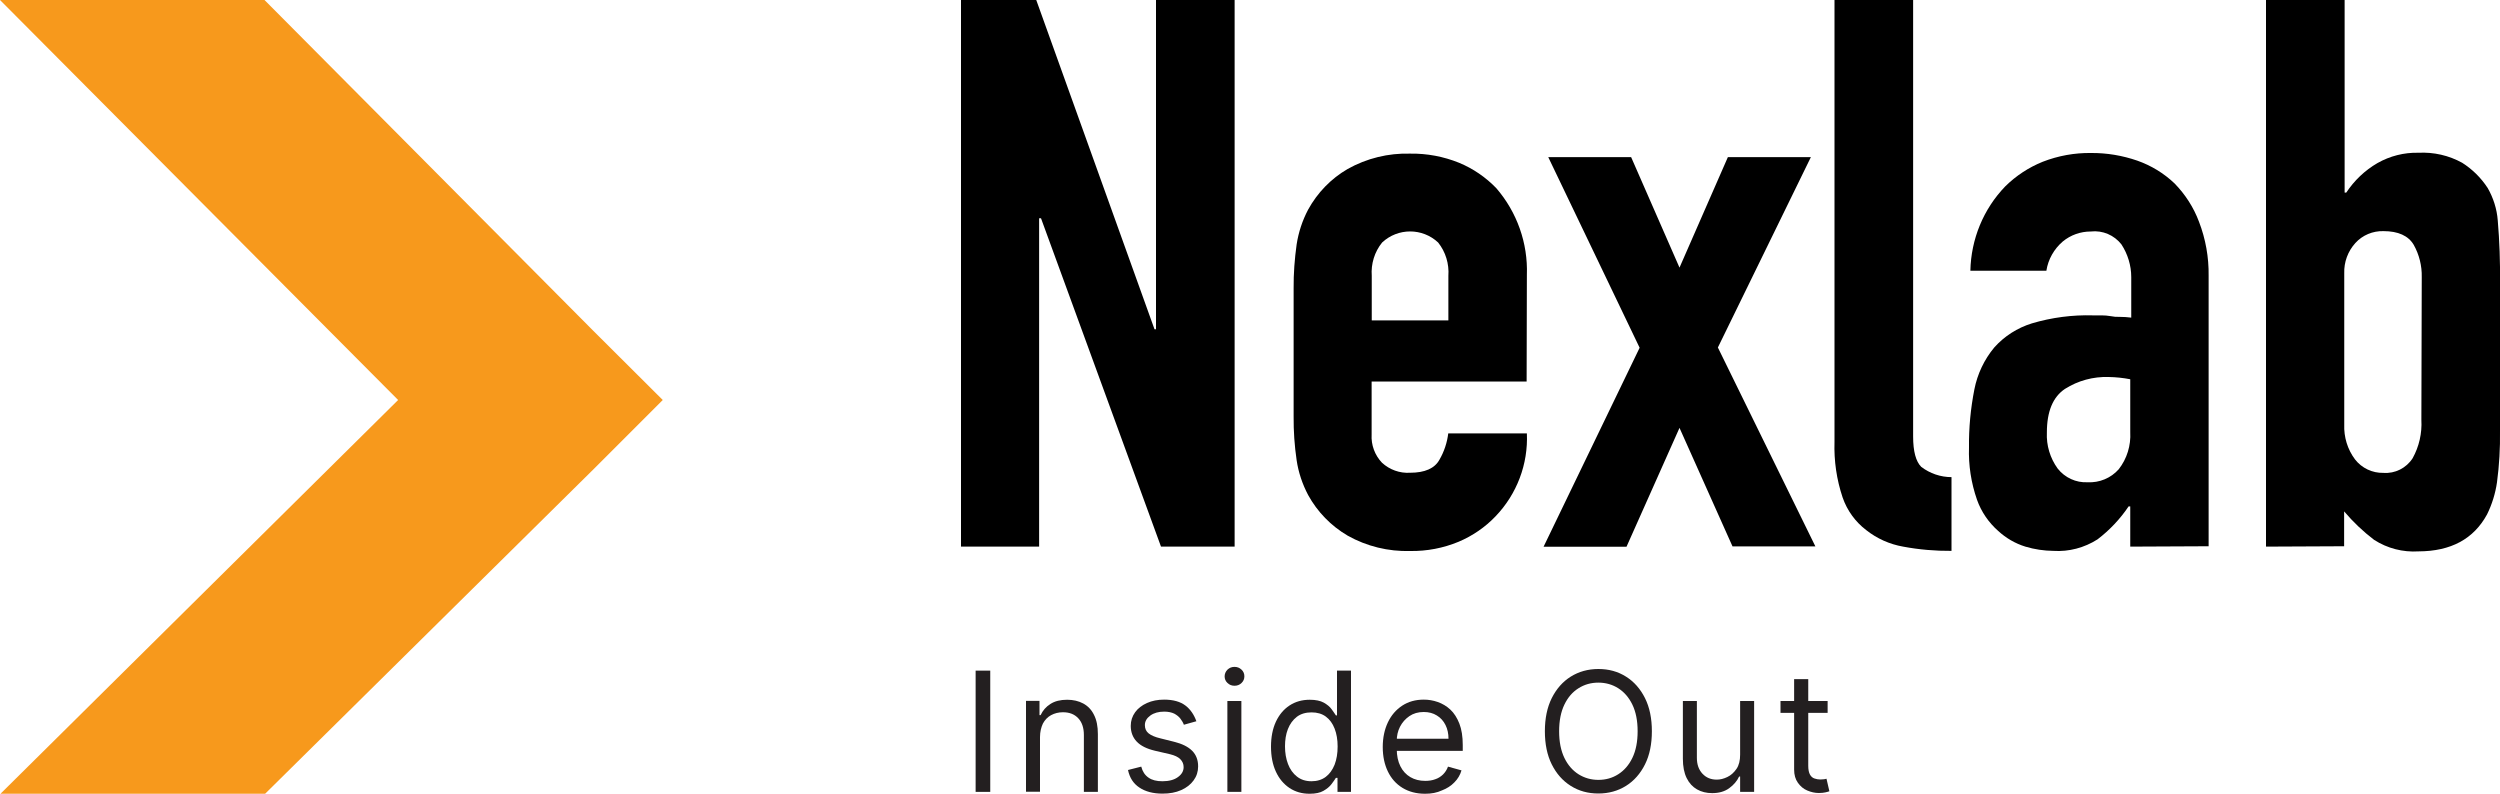
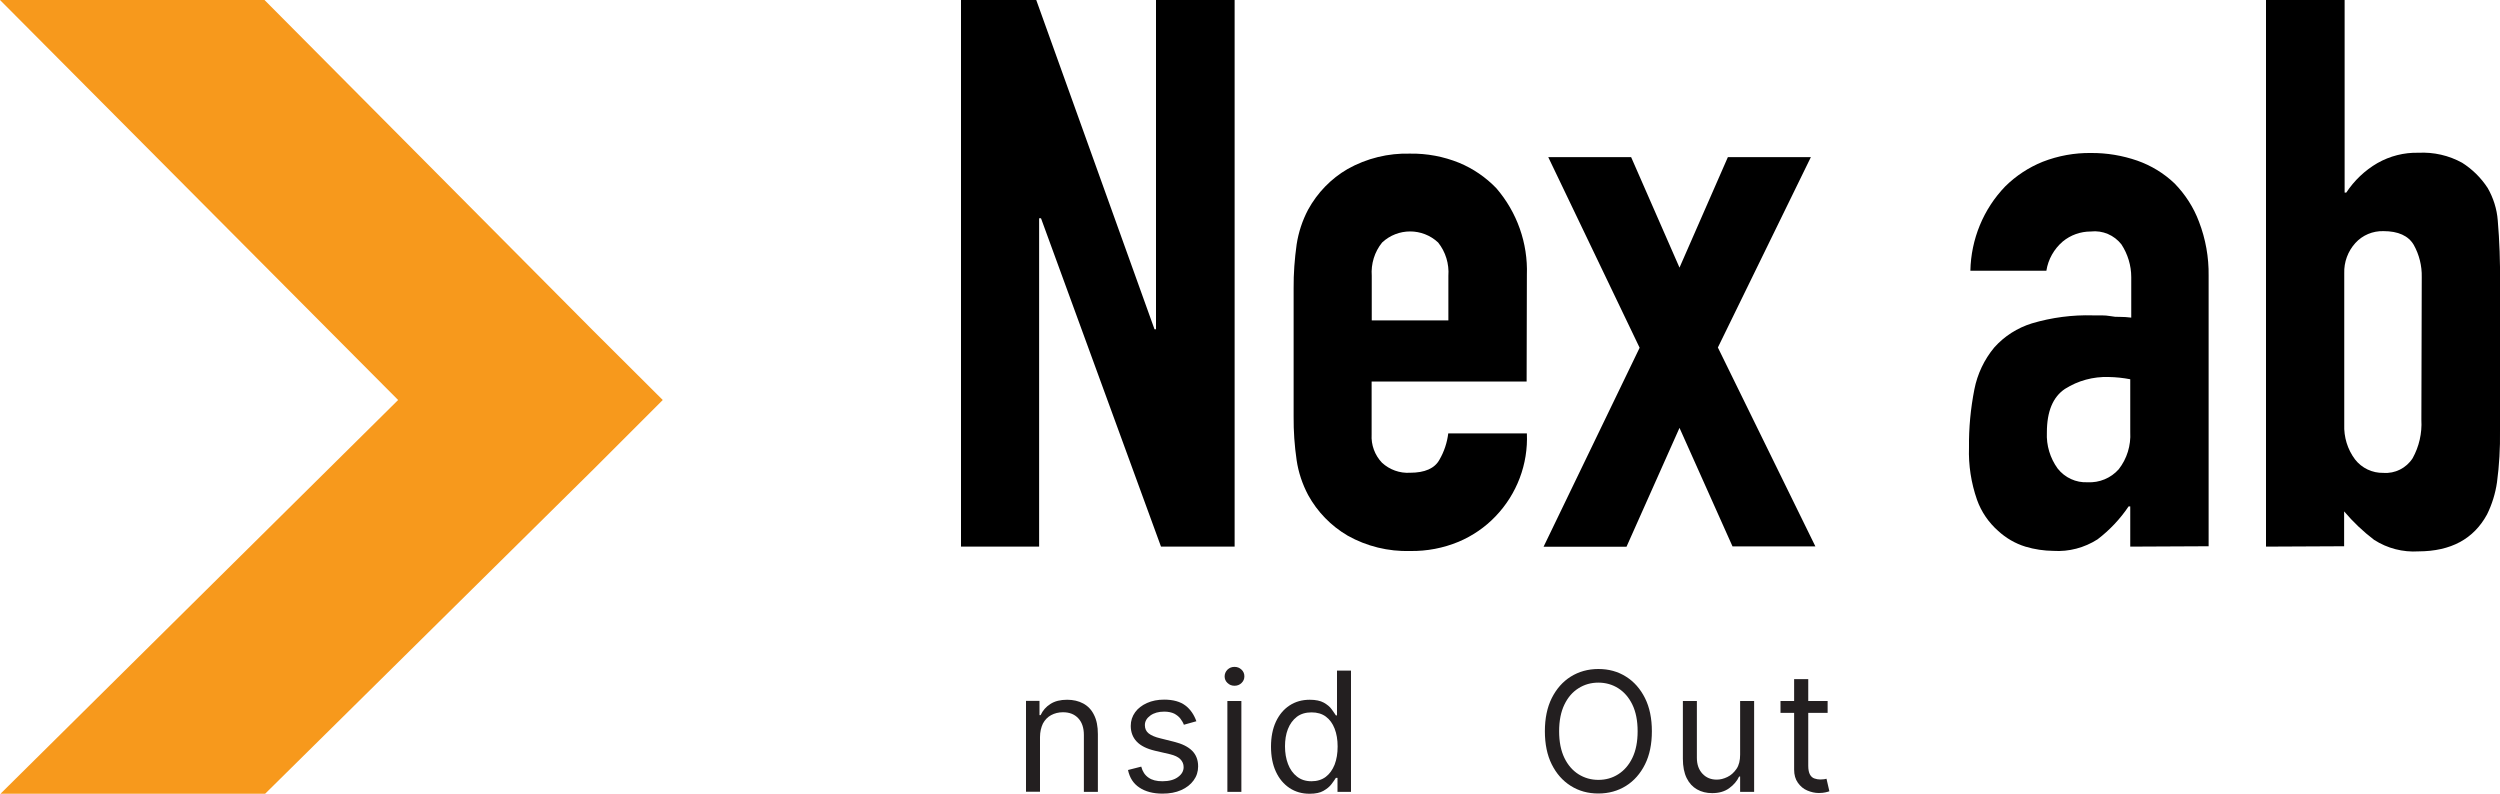
<svg xmlns="http://www.w3.org/2000/svg" version="1.1" id="Layer_1" x="0px" y="0px" viewBox="0 0 2000 635" style="enable-background:new 0 0 2000 635;" xml:space="preserve">
  <style type="text/css">
	.st0{fill:#F7991C;}
	.st1{enable-background:new    ;}
	.st2{fill:#231F20;}
</style>
  <g>
    <polygon class="st0" points="0,0 318.5,320 0.4,635 212.1,635 474.2,376 530.2,320 474.2,264.2 211.6,0  " />
    <g>
      <path d="M768.8,437.3V0H829l94.6,263.4h1.2V0h62.9v437.3h-58.9l-96-262.7h-1.5v262.7H768.8z" />
      <path d="M1221.3,305.2h-124v42.4c-0.5,8.3,2.5,16.5,8.3,22.6c6.1,5.6,14.2,8.5,22.4,8c11.9,0,19.8-3.5,23.6-10.5    c3.7-6.4,6.1-13.6,7-21h62.9c1.1,24.6-8,48.6-25.1,66.4c-8.3,8.7-18.4,15.6-29.5,20.3c-12.3,5.1-25.4,7.6-38.7,7.4    c-17.5,0.5-34.8-3.7-50.1-12.3c-13.3-7.8-24.2-19-31.6-32.5c-4.6-8.7-7.8-18.2-9.2-27.9c-1.7-11.6-2.5-23.2-2.4-34.9V230.5    c-0.1-11.7,0.8-23.4,2.4-34.9c1.5-9.8,4.6-19.2,9.2-27.9c7.4-13.5,18.3-24.8,31.6-32.5c15.3-8.6,32.6-12.8,50.1-12.3    c13.4-0.2,26.6,2.3,39,7.3c11.2,4.6,21.4,11.6,29.8,20.3c16.6,19.2,25.4,44,24.5,69.4L1221.3,305.2z M1097.3,256.3h61.4v-35.6    c0.7-9.6-2.2-19.2-8.2-26.7c-12.6-11.8-32.2-11.8-44.8,0c-6.1,7.5-9,17.1-8.3,26.7V256.3z" />
      <path d="M1234.9,437.3l76.8-159.1l-73.1-152.5h66.3l38.7,88.4l38.7-88.4h66.4L1374.3,278l78,159.1H1386l-42.4-94.8l-42.4,95.1    H1234.9z" />
-       <path d="M1467.6,0h62.9v349.2c0,11.9,2.2,20,6.5,24.3c7,5.3,15.5,8.2,24.2,8.2v59c-13,0.1-25.9-1-38.7-3.4    c-10.8-1.9-20.9-6.4-29.5-13.2c-8.7-6.6-15.3-15.7-18.9-26.1c-4.8-14.3-7-29.4-6.5-44.5V0z" />
      <path d="M1704.2,437.3v-32.2h-1.3c-6.8,10.1-15.2,19-24.9,26.4c-10.5,6.7-22.9,10-35.3,9.2c-7.6-0.1-15.1-1.2-22.4-3.4    c-8.1-2.5-15.5-6.8-21.8-12.6c-7.6-6.7-13.5-15.3-16.9-24.9c-4.7-13.5-6.9-27.7-6.4-41.9c-0.2-15.6,1.3-31.1,4.3-46.4    c2.4-12.3,7.9-23.9,15.9-33.5c8.1-9.1,18.5-15.7,30.1-19.3c15.8-4.7,32.4-6.9,48.9-6.4h7c2.3,0,4.7,0.2,7,0.6    c2.4,0.5,4.9,0.7,7.4,0.6c3.1,0,6.2,0.2,9.2,0.6v-32.4c0-9.3-2.8-18.4-7.8-26.1c-5.8-7.5-15.1-11.5-24.6-10.4    c-8.2,0-16.1,2.8-22.4,8c-7,6-11.7,14.3-13.1,23.4h-60.8c0.5-25.2,10.4-49.4,27.9-67.5c8.6-8.5,18.8-15.2,30-19.7    c12.3-4.8,25.5-7.2,38.7-7c12.6-0.1,25,2,36.9,6.1c11.1,3.9,21.3,10.1,29.8,18.2c8.6,8.8,15.3,19.2,19.6,30.7    c5.3,13.8,7.9,28.4,7.7,43.2V437L1704.2,437.3z M1704.2,303.4c-5.7-1.1-11.5-1.7-17.3-1.8c-12.3-0.4-24.5,2.9-34.9,9.5    c-9.6,6.4-14.5,17.9-14.5,34.9c-0.5,10.3,2.6,20.5,8.6,28.8c5.7,7.3,14.7,11.5,24,11c9.4,0.5,18.6-3.3,24.9-10.4    c6.6-8.5,9.8-19,9.2-29.7V303.4z" />
      <path d="M1812.8,437.3V0h62.9v154.1h1.3c6.4-9.7,14.9-17.8,24.9-23.6c10-5.7,21.4-8.6,32.9-8.3c12.2-0.6,24.2,2.1,34.9,8    c8.2,5.2,15.2,12.1,20.5,20.3c4.5,7.9,7.3,16.7,8,25.8c1.4,16.5,2,33.1,1.8,49.7v118.7c0.2,13.8-0.6,27.5-2.4,41.1    c-1.3,9-4,17.7-8,25.8c-10.7,19.6-28.9,29.4-54.7,29.5c-12.6,0.8-25-2.4-35.6-9.2c-8.8-6.7-16.8-14.3-24-22.8v27.9L1812.8,437.3z     M1937.4,221.7c0.2-9-2-17.9-6.4-25.8c-4.3-7.3-12.4-11-24.3-11c-8.5-0.2-16.7,3.2-22.4,9.5c-6,6.6-9.2,15.3-8.9,24.2v121    c-0.4,10,2.6,19.9,8.6,27.9c5.4,7,13.9,11,22.7,10.8c9.3,0.7,18.3-3.8,23.4-11.7c5.2-9.4,7.6-20,7-30.7L1937.4,221.7z" />
    </g>
    <g class="st1">
-       <path class="st2" d="M792.2,536.5v97h-11.7v-97H792.2z" />
+       <path class="st2" d="M792.2,536.5v97v-97H792.2z" />
      <path class="st2" d="M832,589.7v43.7h-11.2v-72.7h10.8v11.4h0.9c1.7-3.7,4.3-6.7,7.8-8.9c3.5-2.3,8-3.4,13.4-3.4    c4.9,0,9.2,1,12.9,3c3.7,2,6.6,5,8.6,9.1c2.1,4.1,3.1,9.2,3.1,15.4v46.2h-11.2V588c0-5.7-1.5-10.2-4.5-13.4c-3-3.2-7-4.8-12.2-4.8    c-3.6,0-6.7,0.8-9.5,2.3c-2.8,1.5-5,3.8-6.6,6.8C832.9,581.9,832,585.5,832,589.7z" />
      <path class="st2" d="M957.1,577l-10,2.8c-0.6-1.7-1.6-3.3-2.8-4.9c-1.2-1.6-2.9-2.9-4.9-4c-2.1-1-4.8-1.6-8-1.6    c-4.5,0-8.2,1-11.1,3.1s-4.4,4.6-4.4,7.7c0,2.8,1,5,3,6.6c2,1.6,5.2,3,9.5,4l10.8,2.7c6.5,1.6,11.3,4,14.5,7.2s4.8,7.4,4.8,12.5    c0,4.2-1.2,7.9-3.6,11.2c-2.4,3.3-5.7,5.9-10,7.8c-4.3,1.9-9.2,2.8-14.9,2.8c-7.4,0-13.6-1.6-18.4-4.8c-4.9-3.2-7.9-7.9-9.2-14.1    l10.6-2.7c1,3.9,2.9,6.8,5.8,8.8c2.8,2,6.5,2.9,11.1,2.9c5.2,0,9.4-1.1,12.4-3.3c3.1-2.2,4.6-4.9,4.6-8c0-2.5-0.9-4.6-2.7-6.4    s-4.5-3-8.1-3.9l-12.1-2.8c-6.7-1.6-11.5-4-14.7-7.4c-3.1-3.3-4.7-7.5-4.7-12.5c0-4.1,1.2-7.7,3.5-10.9c2.3-3.2,5.5-5.6,9.5-7.4    c4-1.8,8.6-2.7,13.7-2.7c7.2,0,12.9,1.6,17,4.7S955.3,571.9,957.1,577z" />
      <path class="st2" d="M987.6,548.6c-2.2,0-4-0.7-5.6-2.2c-1.6-1.5-2.3-3.3-2.3-5.3s0.8-3.9,2.3-5.4c1.6-1.5,3.4-2.2,5.6-2.2    c2.2,0,4,0.7,5.6,2.2c1.6,1.5,2.3,3.3,2.3,5.4s-0.8,3.9-2.3,5.3C991.7,547.9,989.8,548.6,987.6,548.6z M981.9,633.5v-72.7h11.2    v72.7H981.9z" />
      <path class="st2" d="M1047.7,635c-6.1,0-11.4-1.5-16.1-4.6c-4.6-3.1-8.3-7.4-10.9-13.1c-2.6-5.6-3.9-12.3-3.9-20    c0-7.6,1.3-14.3,3.9-19.9c2.6-5.6,6.3-10,10.9-13c4.7-3.1,10.1-4.6,16.2-4.6c4.7,0,8.5,0.8,11.2,2.3c2.8,1.6,4.9,3.3,6.3,5.3    s2.6,3.6,3.4,4.9h0.9v-35.8h11.2v97h-10.8v-11.2h-1.3c-0.8,1.3-2,3-3.5,5c-1.5,2-3.7,3.8-6.5,5.4    C1056.1,634.2,1052.4,635,1047.7,635z M1049.2,625c4.5,0,8.3-1.2,11.4-3.5c3.1-2.4,5.4-5.6,7.1-9.8c1.6-4.2,2.4-9,2.4-14.5    c0-5.4-0.8-10.2-2.4-14.3s-3.9-7.3-7-9.6c-3.1-2.3-6.9-3.4-11.5-3.4c-4.7,0-8.7,1.2-11.8,3.6c-3.1,2.4-5.5,5.7-7.1,9.8    s-2.3,8.7-2.3,13.8c0,5.2,0.8,9.9,2.4,14.1s4,7.6,7.1,10C1040.6,623.7,1044.5,625,1049.2,625z" />
-       <path class="st2" d="M1140.1,635c-7,0-13-1.6-18.1-4.7c-5.1-3.1-9-7.5-11.7-13.1c-2.7-5.6-4.1-12.1-4.1-19.6    c0-7.4,1.4-14,4.1-19.7c2.7-5.7,6.5-10.1,11.5-13.4c4.9-3.2,10.6-4.8,17.2-4.8c3.8,0,7.5,0.6,11.2,1.9s7.1,3.3,10.1,6.1    c3,2.8,5.4,6.6,7.2,11.2c1.8,4.6,2.7,10.4,2.7,17.1v4.7h-56.1v-9.7h44.7c0-4.1-0.8-7.8-2.4-11c-1.6-3.2-3.9-5.8-6.9-7.6    c-3-1.9-6.5-2.8-10.5-2.8c-4.5,0-8.3,1.1-11.5,3.3c-3.2,2.2-5.7,5-7.5,8.5s-2.6,7.3-2.6,11.3v6.4c0,5.5,1,10.1,2.9,13.9    c1.9,3.8,4.6,6.7,8,8.7c3.4,2,7.4,3,11.9,3c2.9,0,5.6-0.4,8-1.3c2.4-0.8,4.4-2.1,6.2-3.8c1.7-1.7,3.1-3.8,4-6.3l10.8,3    c-1.1,3.7-3,6.9-5.7,9.6c-2.7,2.8-6,4.9-9.9,6.4C1149.5,634.2,1145.1,635,1140.1,635z" />
      <path class="st2" d="M1321.5,585c0,10.2-1.8,19.1-5.5,26.5s-8.8,13.2-15.2,17.2s-13.8,6.1-22.1,6.1c-8.3,0-15.6-2-22.1-6.1    s-11.5-9.8-15.2-17.2s-5.5-16.3-5.5-26.5c0-10.2,1.8-19.1,5.5-26.5s8.8-13.2,15.2-17.2c6.4-4,13.8-6.1,22.1-6.1    c8.3,0,15.6,2,22.1,6.1c6.4,4,11.5,9.8,15.2,17.2S1321.5,574.8,1321.5,585z M1310.1,585c0-8.4-1.4-15.5-4.2-21.3    c-2.8-5.8-6.6-10.1-11.3-13.1s-10.1-4.5-15.9-4.5c-5.9,0-11.2,1.5-15.9,4.5c-4.8,3-8.5,7.3-11.3,13.1c-2.8,5.8-4.2,12.9-4.2,21.3    s1.4,15.5,4.2,21.3c2.8,5.8,6.6,10.1,11.3,13.1c4.8,3,10.1,4.5,15.9,4.5c5.9,0,11.2-1.5,15.9-4.5s8.5-7.3,11.3-13.1    C1308.7,600.5,1310.1,593.4,1310.1,585z" />
      <path class="st2" d="M1392.1,603.8v-43h11.2v72.7h-11.2v-12.3h-0.8c-1.7,3.7-4.4,6.8-8,9.4c-3.6,2.6-8.1,3.9-13.6,3.9    c-4.5,0-8.6-1-12.1-3c-3.5-2-6.3-5-8.3-9.1c-2-4.1-3-9.2-3-15.4v-46.2h11.2v45.5c0,5.3,1.5,9.5,4.5,12.7c3,3.2,6.8,4.7,11.4,4.7    c2.8,0,5.6-0.7,8.5-2.1c2.9-1.4,5.3-3.6,7.3-6.5S1392.1,608.3,1392.1,603.8z" />
      <path class="st2" d="M1462.1,560.8v9.5h-37.7v-9.5H1462.1z M1435.4,543.3h11.2v69.3c0,3.2,0.5,5.5,1.4,7.1    c0.9,1.6,2.1,2.6,3.6,3.1c1.5,0.5,3,0.8,4.7,0.8c1.2,0,2.2-0.1,3-0.2c0.8-0.1,1.4-0.3,1.9-0.4l2.3,10c-0.8,0.3-1.8,0.6-3.2,0.9    c-1.4,0.3-3.1,0.5-5.2,0.5c-3.2,0-6.2-0.7-9.3-2s-5.5-3.4-7.5-6.2s-3-6.3-3-10.5V543.3z" />
    </g>
  </g>
</svg>